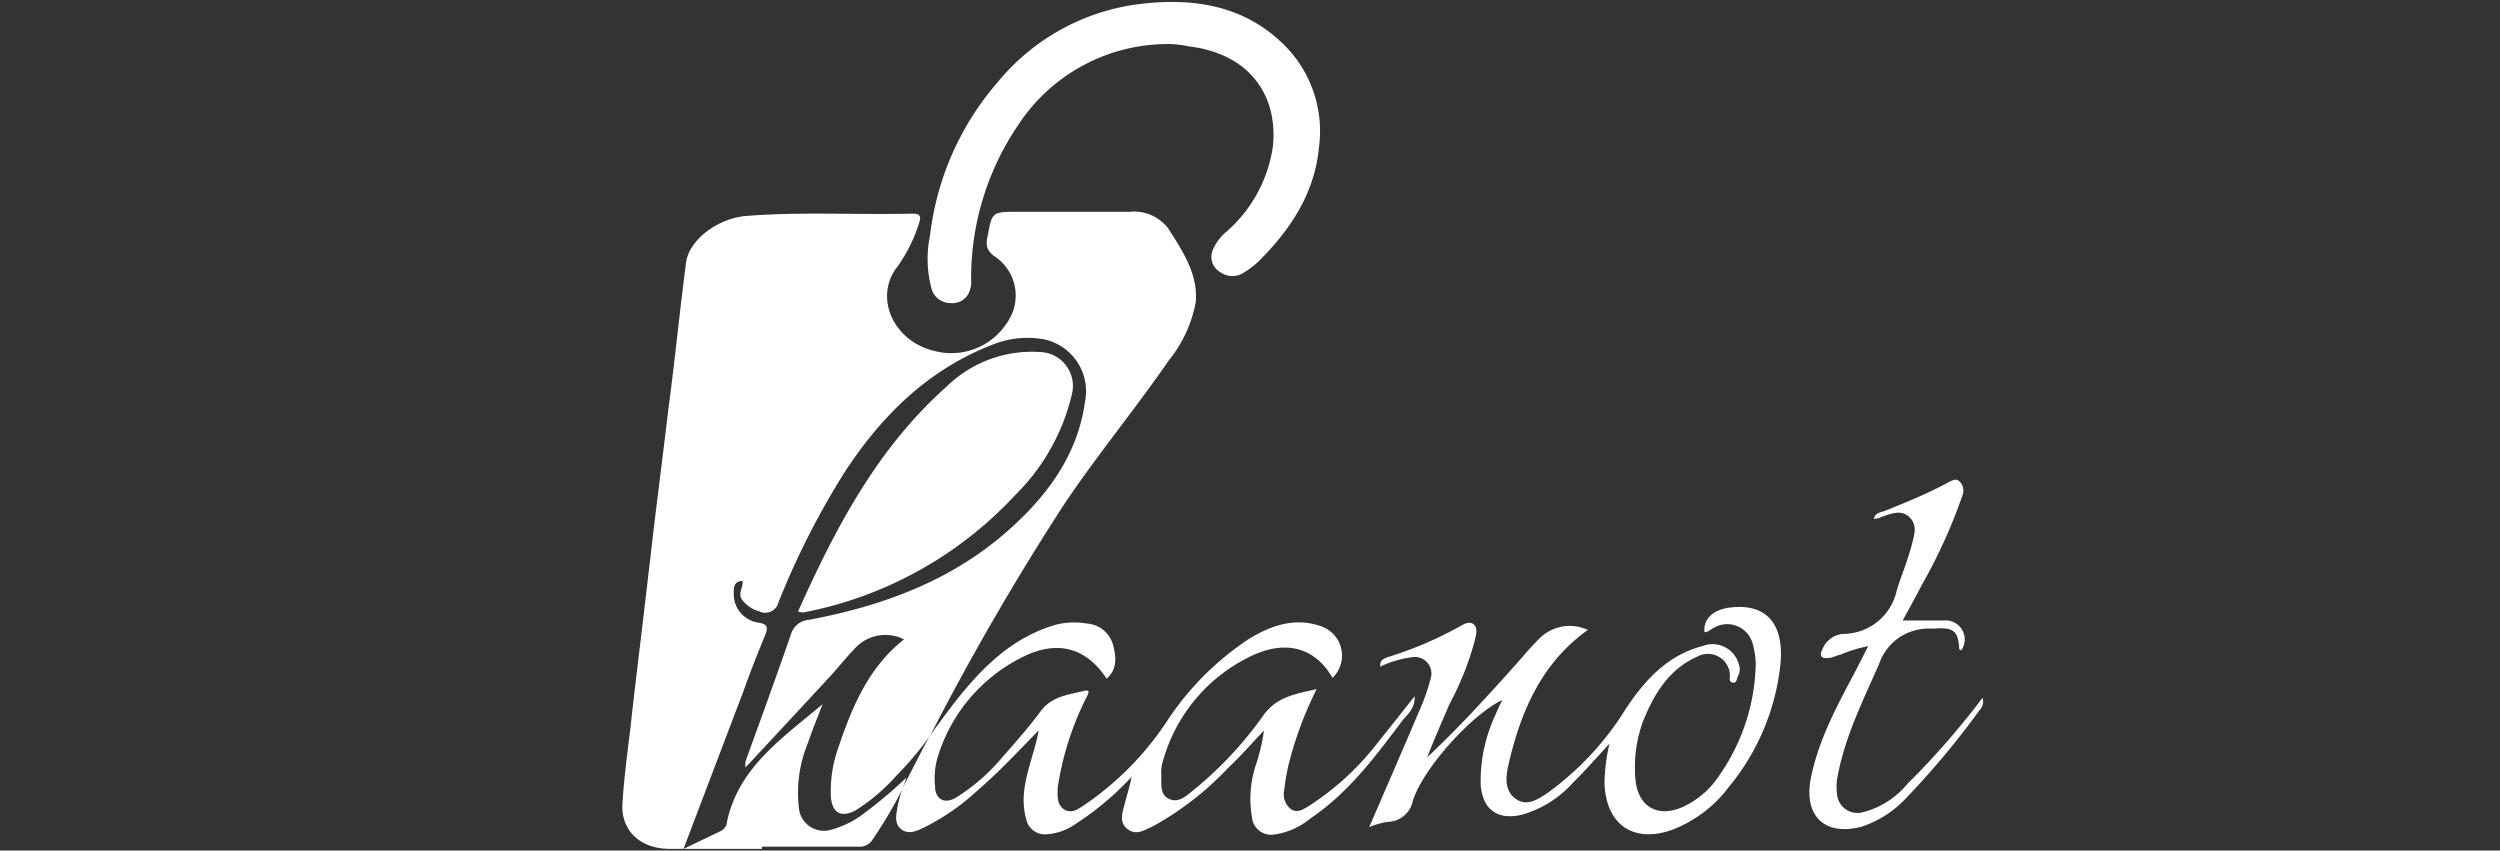
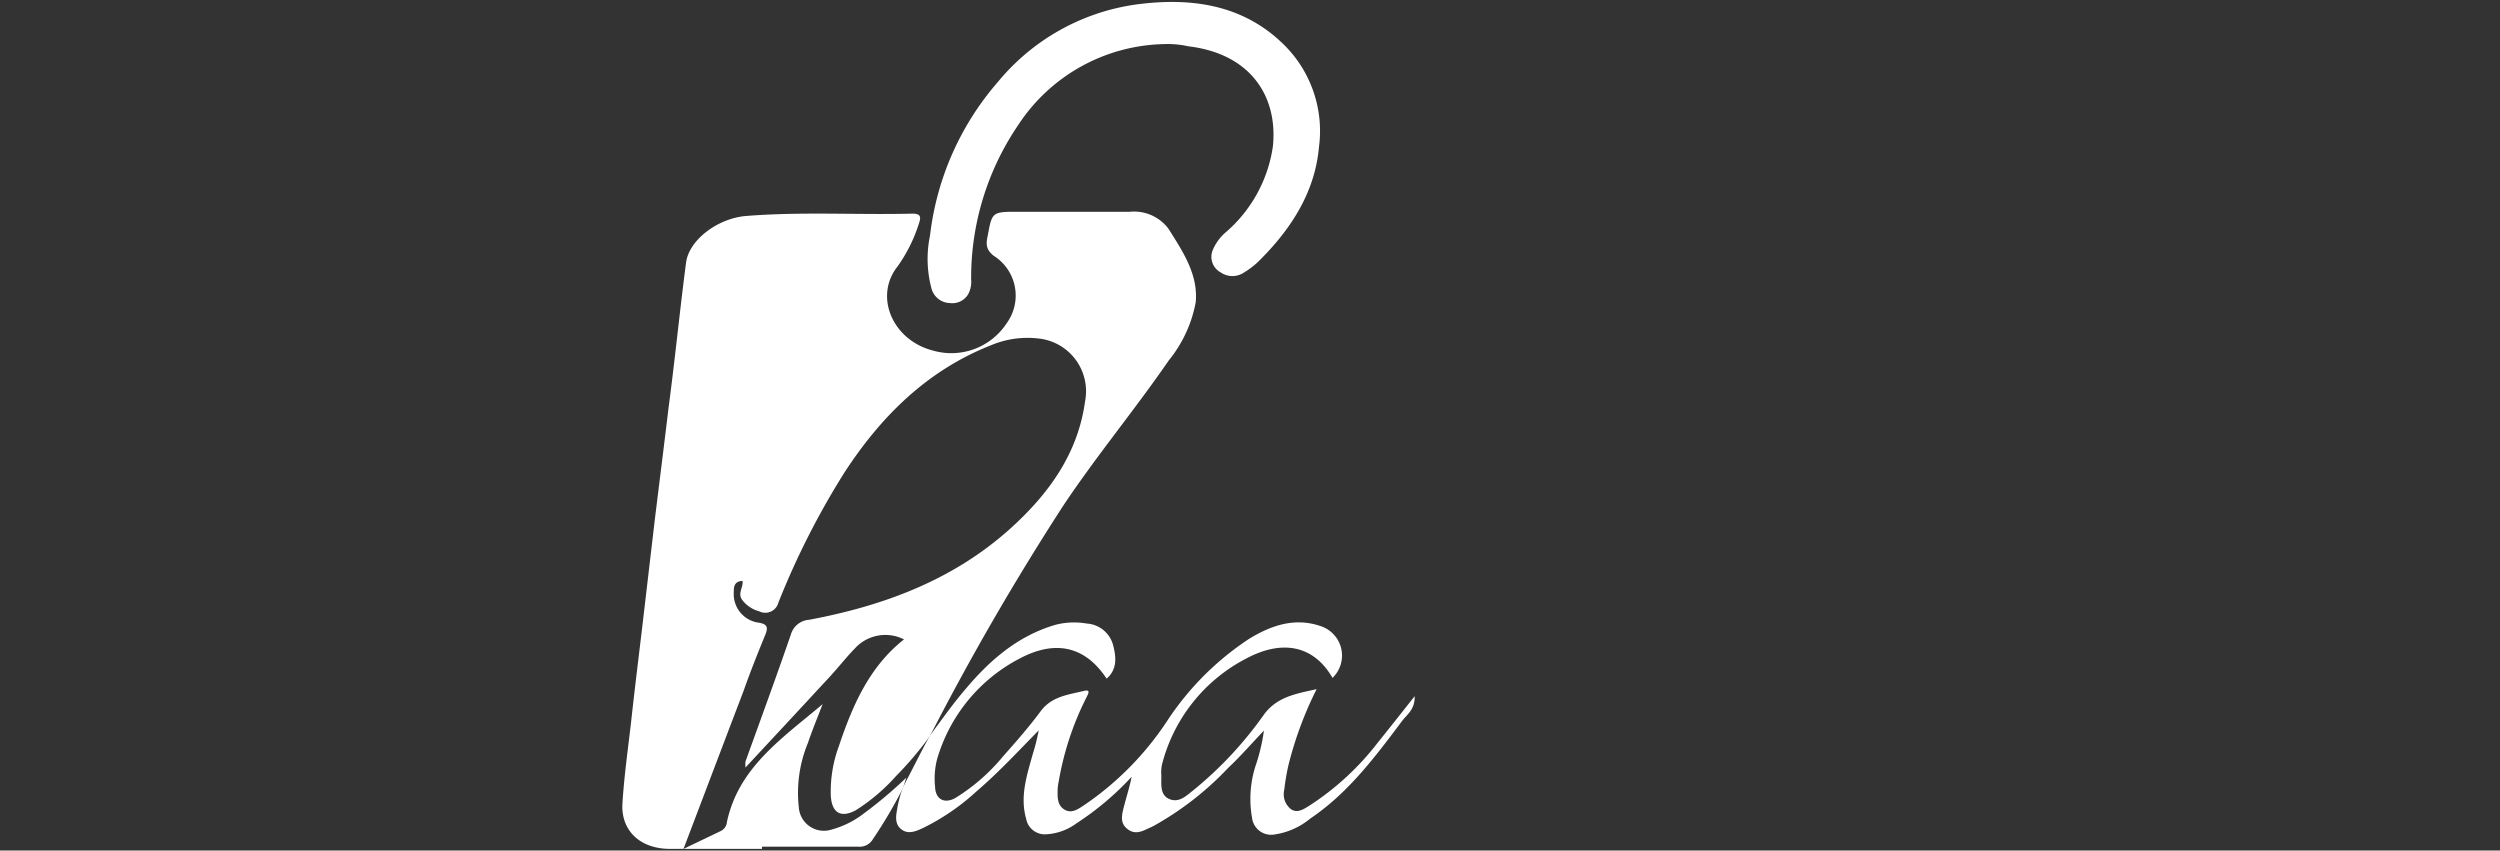
<svg xmlns="http://www.w3.org/2000/svg" id="Layer_1" data-name="Layer 1" viewBox="0 0 226.77 77.15">
  <rect x="0" y="0" width="226.77" height="77.15" fill="#333333" stroke="none" />
  <defs>
    <style>.cls-1{fill:#fff;}</style>
  </defs>
-   <path class="cls-1" d="M72.84,55.56a35.23,35.23,0,0,0,19.29-10.7,18.85,18.85,0,0,0,5.1-9.1,3.08,3.08,0,0,0-2.91-3.83,11.08,11.08,0,0,0-8.46,3.14c-6.26,5.57-10.07,12.8-13.47,20.4A2.94,2.94,0,0,0,72.84,55.56Z" />
  <path class="cls-1" d="M78,74.05a8.31,8.31,0,0,1-2.54,1.19,2.28,2.28,0,0,1-3-2,11.83,11.83,0,0,1,.83-5.86c.37-1.1.81-2.17,1.33-3.51C70.91,67,67,69.62,65.94,74.55a1,1,0,0,1-.56.83L62,77h7.12v-.2c2.91,0,5.83,0,8.74,0a1.38,1.38,0,0,0,1.31-.67,42,42,0,0,0,2.74-4.65l.3-.94A39.31,39.31,0,0,1,78,74.05Z" />
  <path class="cls-1" d="M69.41,57.6c.28-.67.21-1-.61-1.12a2.61,2.61,0,0,1-2.24-2.74c0-.46,0-1,.79-1.05.1.59-.49,1.15,0,1.76a2.84,2.84,0,0,0,1.51,1,1.23,1.23,0,0,0,1.75-.8,72.1,72.1,0,0,1,6-11.81c3.32-5.09,7.51-9.25,13.3-11.53a8.52,8.52,0,0,1,4.62-.56,4.81,4.81,0,0,1,3.89,5.68c-.65,4.76-3.34,8.42-6.78,11.52-5.19,4.67-11.48,7-18.25,8.27a1.85,1.85,0,0,0-1.65,1.33C70.4,61.44,69,65.25,67.62,69.08a3.39,3.39,0,0,0,0,.54c2.6-2.79,5.08-5.46,7.55-8.13.83-.89,1.58-1.86,2.43-2.73A3.73,3.73,0,0,1,82,58c-3.15,2.48-4.67,6-5.9,9.66a11.88,11.88,0,0,0-.74,4.51c.09,1.55.89,2.06,2.26,1.33a17.06,17.06,0,0,0,3.67-3.12,30.9,30.9,0,0,0,3.06-3.61,240.27,240.27,0,0,1,12.16-21c3-4.48,6.46-8.65,9.51-13.08a11.74,11.74,0,0,0,2.44-5.27c.24-2.52-1.17-4.61-2.47-6.67a3.89,3.89,0,0,0-3.5-1.54c-3.46,0-6.93,0-10.4,0-2,0-2.11.1-2.44,1.87-.13.75-.42,1.43.5,2.13a4.26,4.26,0,0,1,1.17,6.1,6,6,0,0,1-6.69,2.49c-3.7-.95-5.37-4.95-3.2-7.65a14,14,0,0,0,1.91-3.83l.06-.19c.17-.56,0-.77-.71-.75-5,.12-10-.19-15,.21-2.55.2-5.19,2.15-5.46,4.24-.57,4.36-1,8.74-1.58,13.11-.4,3.34-.82,6.68-1.23,10l-1.2,10.24c-.34,2.84-.69,5.69-1,8.54-.28,2.38-.61,4.76-.76,7.16S58,77,60.78,77H62c1.87-4.92,3.66-9.64,5.46-14.36C68.06,60.93,68.73,59.26,69.41,57.6Z" />
  <path class="cls-1" d="M86.17,27.49a1.67,1.67,0,0,0,1.65-.8,2.37,2.37,0,0,0,.27-1.35,24.63,24.63,0,0,1,4.27-14A16.21,16.21,0,0,1,105.59,4a8.55,8.55,0,0,1,2.2.2c5.71.68,8.14,4.61,7.67,9.09a12.66,12.66,0,0,1-4.38,7.87A4.35,4.35,0,0,0,110,22.7a1.6,1.6,0,0,0,.71,2,1.88,1.88,0,0,0,2.16,0,7.27,7.27,0,0,0,1.41-1.11c2.92-2.92,5-6.23,5.36-10.24a11,11,0,0,0-3.35-9.46C112.6.36,107.88-.27,102.89.43a19.8,19.8,0,0,0-12.37,7,25.78,25.78,0,0,0-6.16,13.94,10.38,10.38,0,0,0,.15,4.86A1.78,1.78,0,0,0,86.17,27.49Z" />
-   <path class="cls-1" d="M157.08,55.09c-1.61.16-2.6,1-2.47,2.25.34,0,.56-.25.83-.38a2.39,2.39,0,0,1,3.48,1.23,7.13,7.13,0,0,1,.34,2A18.28,18.28,0,0,1,156,70.27a7.94,7.94,0,0,1-3.22,2.86c-2.44,1.17-4.32,0-4.45-2.68a12,12,0,0,1,.73-5.08c1-2.45,2.32-4.65,4.86-5.79a2,2,0,0,1,3,1.66c0,.24-.13.62.26.68s.35-.42.5-.65a1.27,1.27,0,0,0,.05-1,2.47,2.47,0,0,0-3.26-1.68c-3.2.83-5.25,3.07-7,5.71a26.81,26.81,0,0,1-7,7.56c-.89.6-1.94,1.36-3,.59s-.87-2.09-.62-3.17c1.11-4.79,3-9.16,7.18-12.14a3.89,3.89,0,0,0-4.53.92c-.78.77-1.47,1.63-2.21,2.45-2.51,2.8-5.05,5.58-7.82,8.17.62-1.64,1.34-3.22,2-4.8a26.31,26.31,0,0,0,2.36-6c.08-.42.21-.93-.15-1.24s-.84-.07-1.21.15a33.91,33.91,0,0,1-6.34,2.74c-.44.16-1,.24-.93.94a9.32,9.32,0,0,1,2.92-.86,1.5,1.5,0,0,1,1.63,2,16.73,16.73,0,0,1-.92,2.66c-1.51,3.55-3.05,7.1-4.63,10.75a7.56,7.56,0,0,1,1.68-.47,2.38,2.38,0,0,0,2.28-1.94c1-3,5.31-7.76,8.11-9.12-.22.47-.43.88-.6,1.3a14.22,14.22,0,0,0-1.36,6.37c.16,2.3,1.56,3.28,3.79,2.73A9.9,9.9,0,0,0,142.68,71c1.11-1.09,2.13-2.27,3.31-3.54a16.67,16.67,0,0,0-.45,3.56c.12,3.8,2.65,5.53,6.22,4.22a11.71,11.71,0,0,0,5.08-3.88,20.91,20.91,0,0,0,4.66-11.11C161.81,57.11,160.66,54.74,157.08,55.09Z" />
-   <path class="cls-1" d="M179.83,63.3A72.31,72.31,0,0,1,173,71.12a7.66,7.66,0,0,1-4,2.55A1.86,1.86,0,0,1,166.63,72a4.82,4.82,0,0,1,.07-1.65c.68-3.61,2.32-6.85,3.77-10.18a4.72,4.72,0,0,1,4.6-3.15l.35,0c1.79-.14,2.21.2,2.3,1.88,0,0,.12.07.18.1a1.73,1.73,0,0,0-1.56-2.72c-1.19,0-2.39,0-3.75,0,.63-1.16,1.18-2.14,1.69-3.14a48.82,48.82,0,0,0,3.73-8.2,1.15,1.15,0,0,0-.29-1.29c-.35-.32-.74,0-1.08.15-1.84,1-3.75,1.76-5.67,2.54-.36.14-.87.15-1,.72a1.38,1.38,0,0,0,.67-.16c.85-.29,1.79-.72,2.55,0s.46,1.59.24,2.45c-.36,1.44-.95,2.81-1.38,4.21a5,5,0,0,1-4.9,3.94,2.24,2.24,0,0,0-1.86,1.43c-.3.63,0,.82.53.76.38,0,.74-.23,1.12-.31a13.26,13.26,0,0,1,2.52-.77c-.46.9-.86,1.71-1.28,2.5-1.59,3-3.24,6.05-3.92,9.48s1.27,5.29,4.63,4.39A9.8,9.8,0,0,0,173,72.29a76,76,0,0,0,6.56-7.87A1.09,1.09,0,0,0,179.83,63.3Z" />
  <polygon class="cls-1" points="61.96 76.97 61.97 76.97 61.96 76.97 61.96 76.97" />
  <path class="cls-1" d="M128.32,63.15C127.1,64.7,126.07,66,125,67.33a24.86,24.86,0,0,1-6.2,5.73c-.5.31-1.06.71-1.64.38a1.7,1.7,0,0,1-.67-1.78,20.61,20.61,0,0,1,.37-2.2,33,33,0,0,1,2.57-6.95c-1.91.43-3.57.69-4.76,2.28a34.29,34.29,0,0,1-6.41,6.88c-.63.49-1.3,1.19-2.19.81s-.71-1.38-.73-2.18a3.29,3.29,0,0,1,.06-.94,15,15,0,0,1,7.67-9.64c3.38-1.79,6.16-1.08,7.8,1.77a2.81,2.81,0,0,0-1-4.67c-2.37-.85-4.54-.11-6.57,1.13a25.92,25.92,0,0,0-7.44,7.46A27.5,27.5,0,0,1,98.39,73c-.54.35-1.15.84-1.83.44s-.64-1.19-.62-1.89a4.37,4.37,0,0,1,.1-.7,26.9,26.9,0,0,1,2.49-7.55c.16-.33.46-.79-.21-.63-1.41.35-2.92.49-3.92,1.84s-2.22,2.76-3.4,4.08a17.52,17.52,0,0,1-4.32,3.78c-1,.58-1.83.14-1.86-1A7.07,7.07,0,0,1,85,68.87a15,15,0,0,1,7.46-9.12c3.31-1.77,6-1.1,7.92,1.81,1-.87.85-2,.6-3a2.65,2.65,0,0,0-2.41-2,6.69,6.69,0,0,0-2.81.11c-3.45,1-6,3.24-8.2,5.86-1.14,1.33-2.15,2.77-3.2,4.18l-.48.88c-.67,1.28-1.32,2.58-2,3.87a12.24,12.24,0,0,0-.47,1.75c-.12.71-.31,1.48.33,2s1.37.18,2-.11a20.5,20.5,0,0,0,4.84-3.32c2-1.71,3.78-3.64,5.64-5.53a18.26,18.26,0,0,1-.54,2.15c-.53,1.92-1.18,3.83-.6,5.87a1.72,1.72,0,0,0,1.76,1.41,5.1,5.1,0,0,0,2.81-1,26.33,26.33,0,0,0,5-4.22c-.18.9-.45,1.74-.67,2.59s-.44,1.62.33,2.18,1.42.09,2.11-.2l.31-.16a28,28,0,0,0,6.66-5.2c1.14-1.07,2.17-2.26,3.26-3.4a17.53,17.53,0,0,1-.66,2.9,9.79,9.79,0,0,0-.42,5,1.74,1.74,0,0,0,2,1.53,6.56,6.56,0,0,0,3.28-1.45c3.45-2.32,5.9-5.61,8.35-8.88C127.66,64.78,128.36,64.33,128.32,63.15Z" />
</svg>